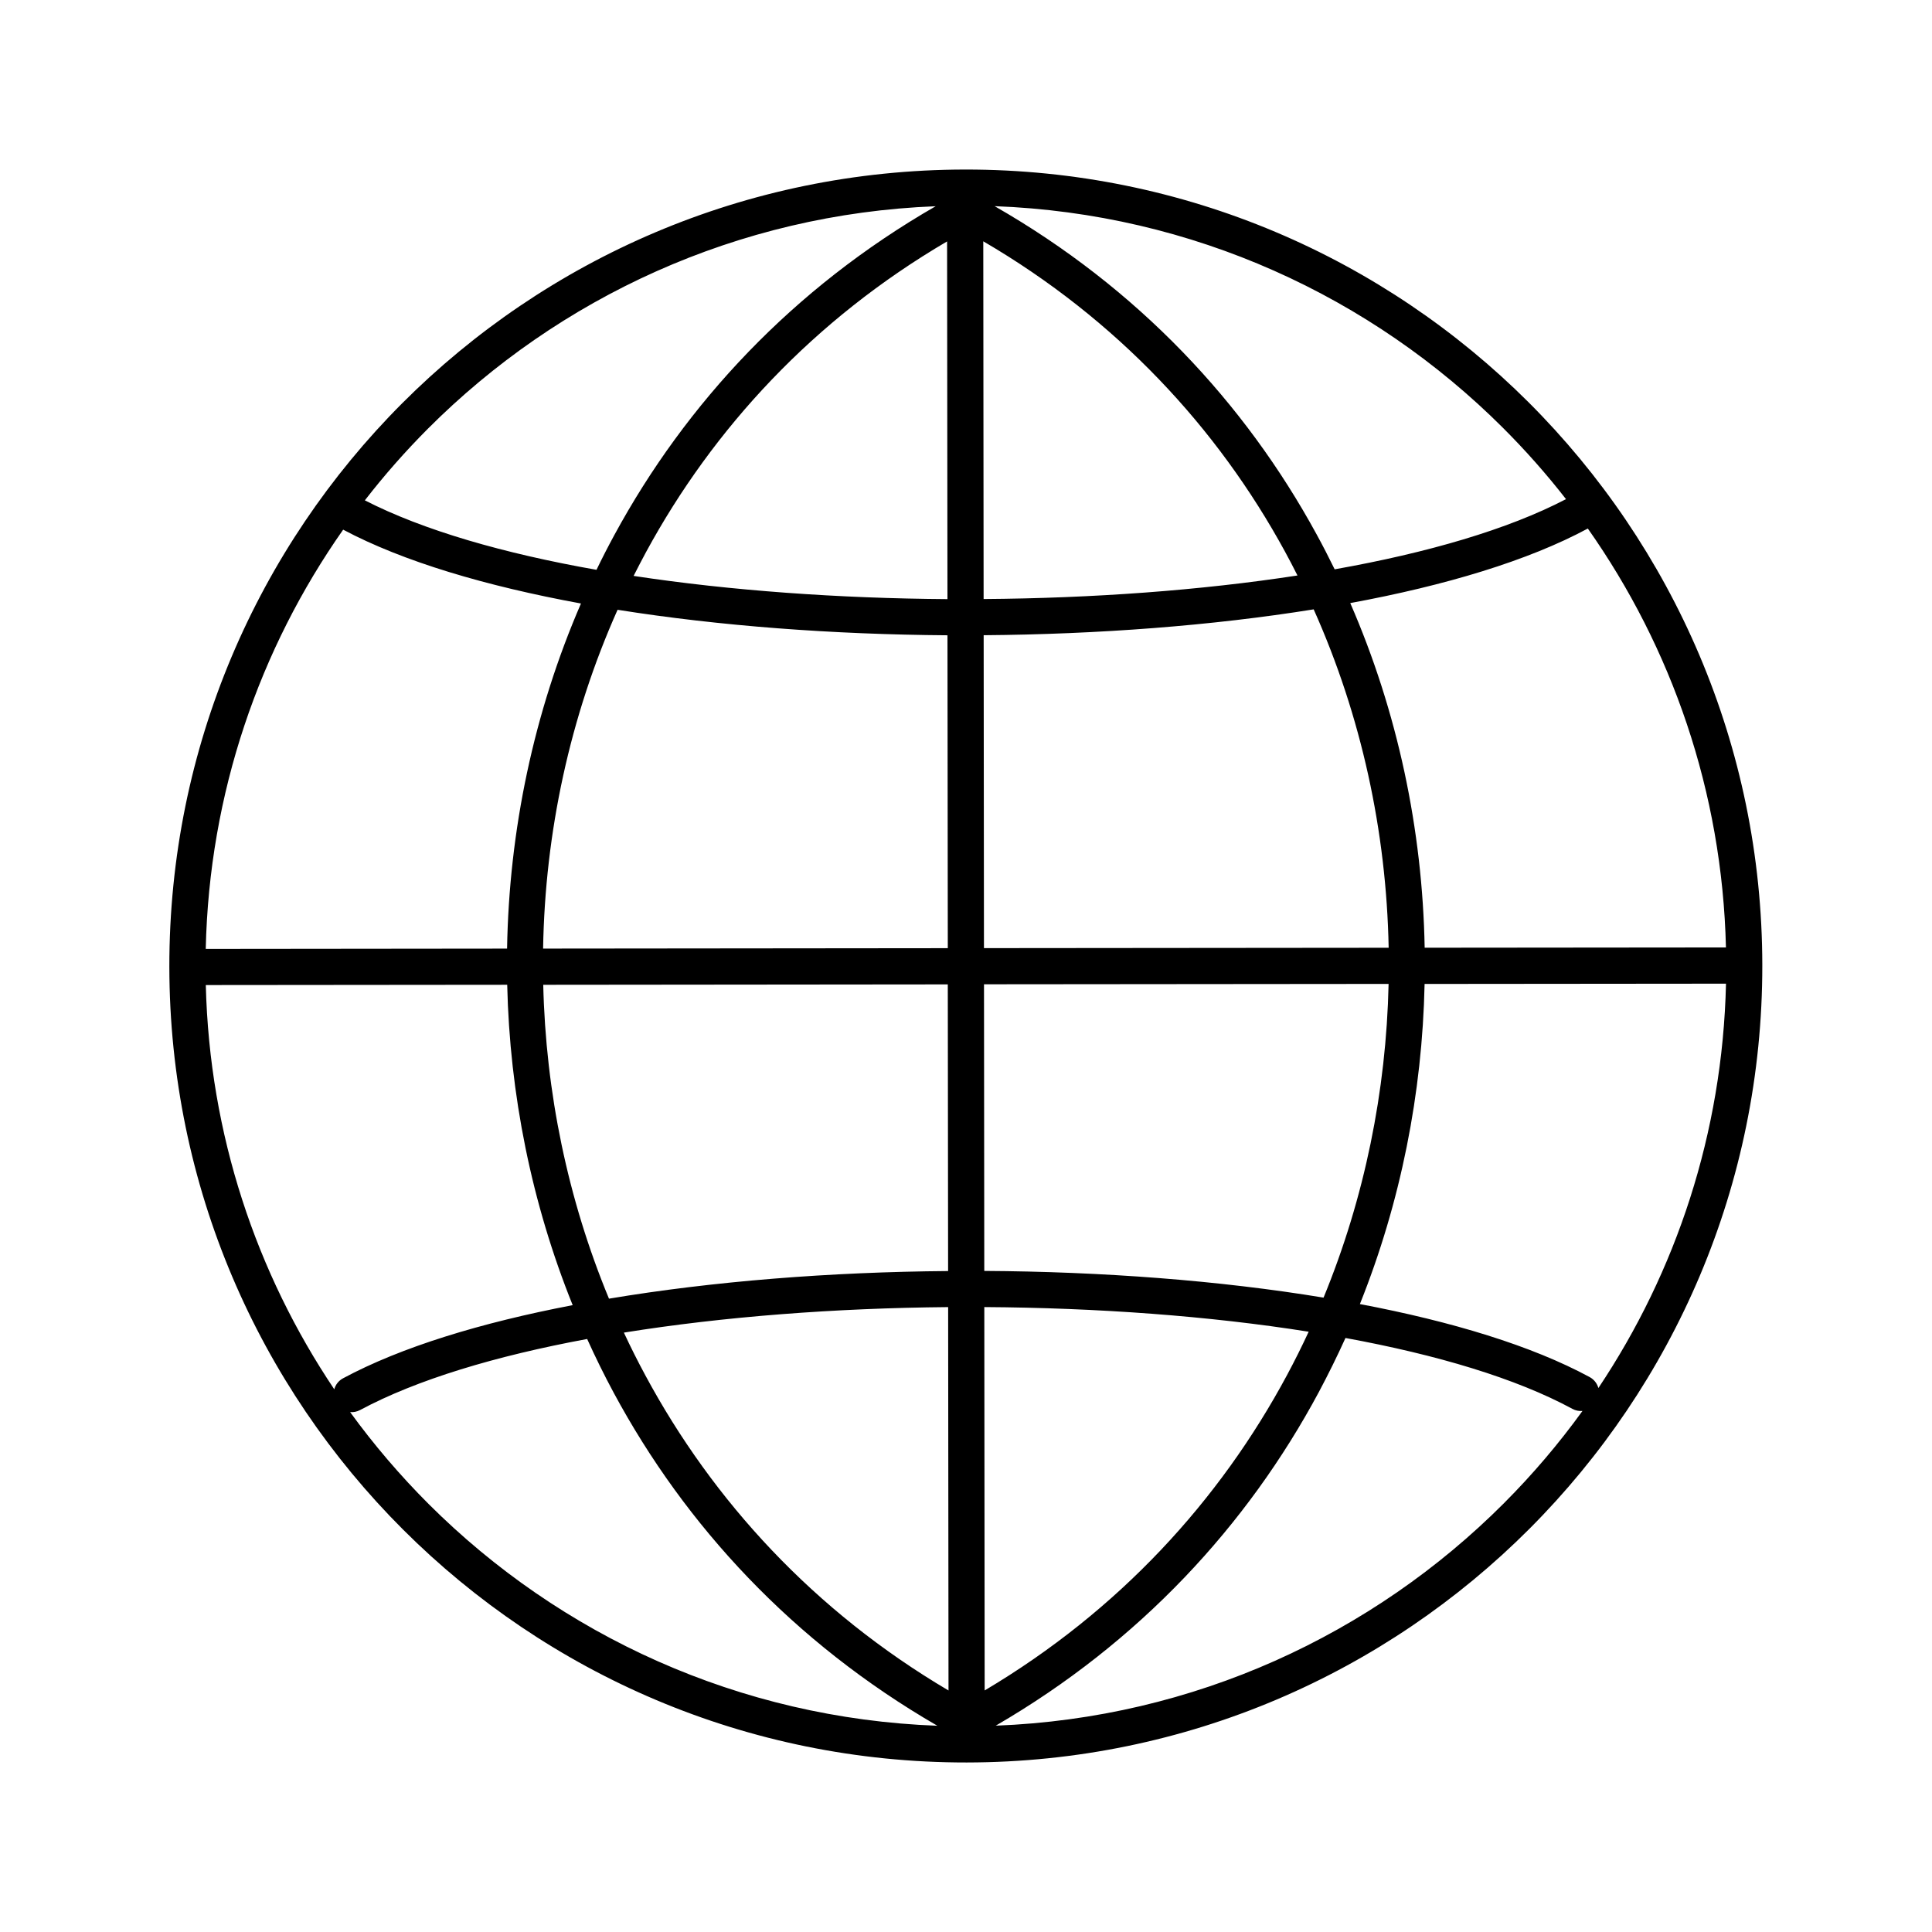
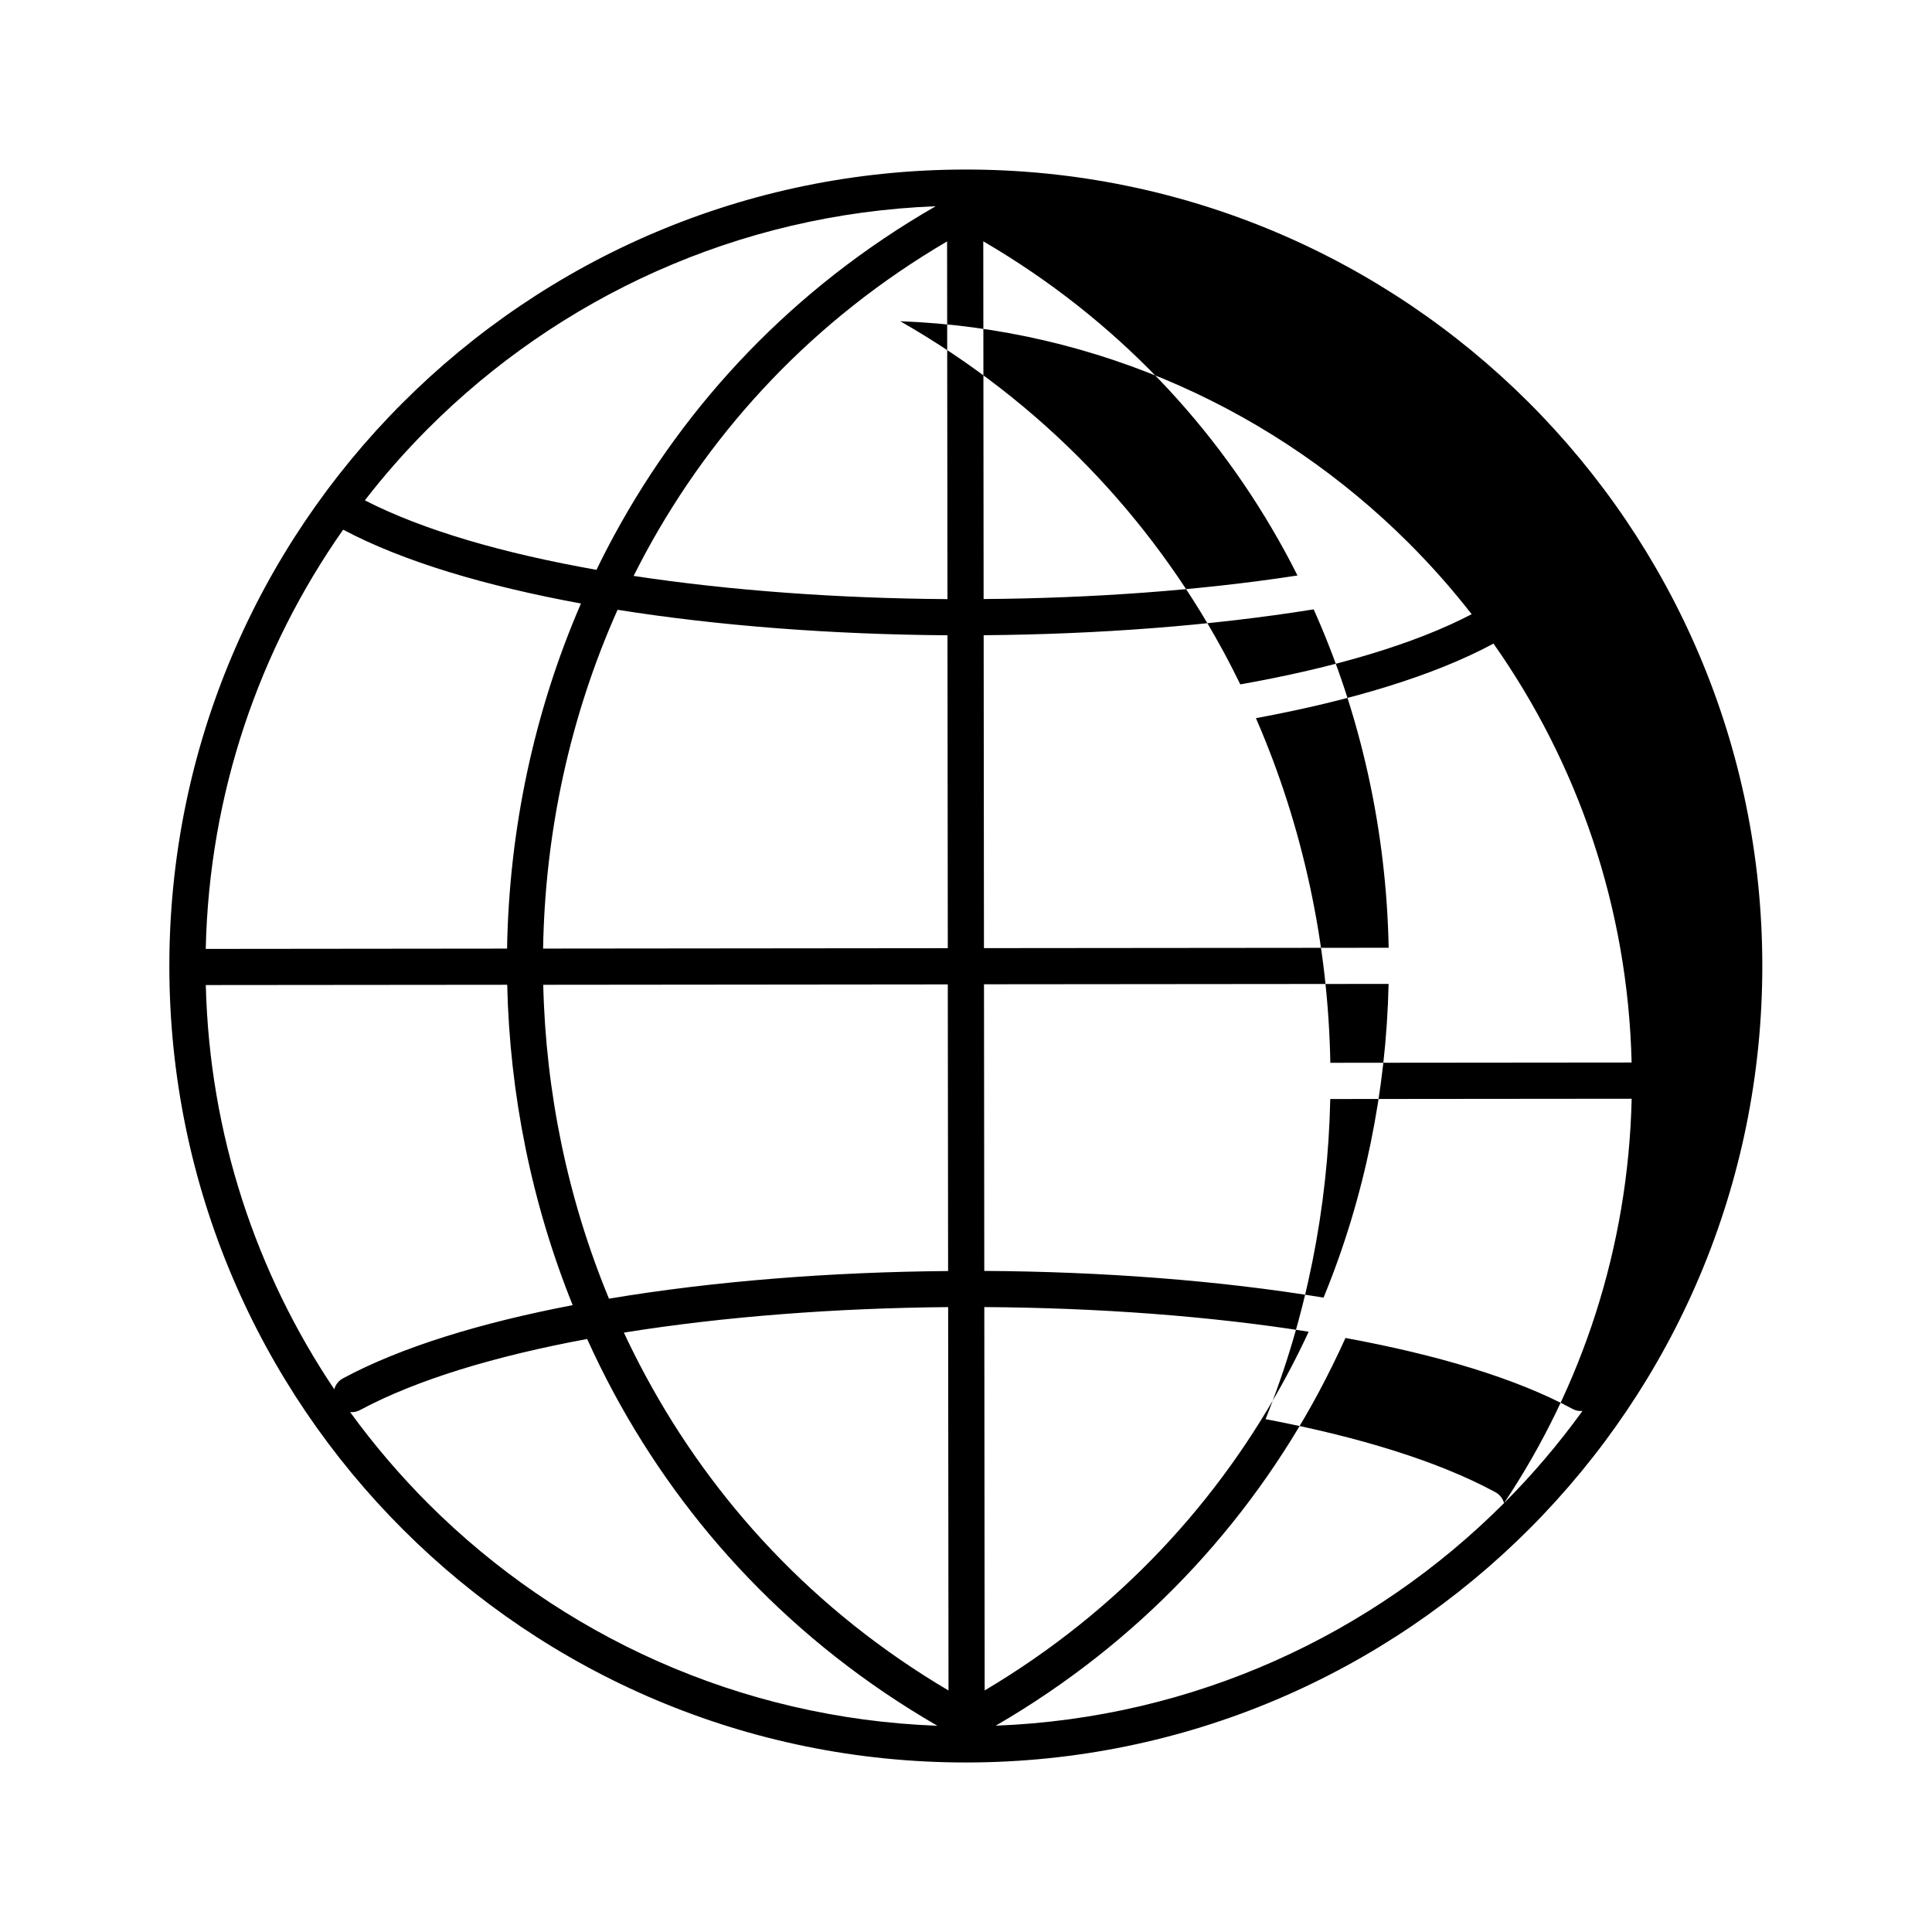
<svg xmlns="http://www.w3.org/2000/svg" fill="#000000" width="800px" height="800px" version="1.1" viewBox="144 144 512 512">
-   <path d="m399.77 188.93c-58.297 0.055-111.04 23.734-149.2 61.957-38.168 38.238-61.746 91.027-61.691 149.31 0.055 58.281 23.75 111.04 61.973 149.19 38.223 38.16 91.027 61.742 149.32 61.688 58.281-0.055 111.04-23.738 149.19-61.973 38.145-38.223 61.723-91.012 61.668-149.31-0.051-58.281-23.73-111.03-61.949-149.19-38.238-38.152-91.031-61.727-149.31-61.672zm-4.512 291.91c-31.207 0.25-62.277 2.699-89.871 7.32-10.953-26.43-16.758-54.773-17.422-83.18l107.21-0.105zm-0.082-85.562-107.25 0.105c0.52-30.809 7.106-61.496 19.738-89.785 26.984 4.297 57.141 6.543 87.426 6.758zm-0.09-92.52v0.016c-28.828-0.203-57.461-2.246-83.176-6.152 1.074-2.106 2.16-4.211 3.285-6.293 17.836-32.844 44.43-61.617 79.793-82.352zm-137.73-45.105c34.719-34.781 82.066-56.945 134.61-59-37.82 21.746-66.199 52.227-85.145 87.105-1.652 3.043-3.246 6.141-4.742 9.25-24.566-4.328-45.906-10.469-61.391-18.41 5.16-6.668 10.723-12.977 16.668-18.945zm-22.418 26.715c15.875 8.434 37.801 14.941 63.023 19.566-12.523 28.898-19.051 60.121-19.582 91.453l-79.855 0.082c0.914-41.281 14.242-79.523 36.414-111.1zm-2.352 227.81c-20.66-30.762-33.074-67.52-34.047-107.13l79.875-0.074c0.664 28.969 6.445 57.852 17.352 84.902-24.336 4.66-45.453 11.109-60.836 19.375-1.203 0.641-2.019 1.711-2.344 2.926zm4.203 6.047c0.891 0.066 1.793-0.102 2.641-0.555 15.02-8.055 35.941-14.34 60.172-18.824 2.18 4.816 4.519 9.578 7.039 14.254 19.008 35.293 47.621 66.191 85.77 88.242-52.559-1.941-99.977-24.008-134.78-58.723-7.574-7.578-14.535-15.711-20.844-24.395zm78.266-9.688c-2.023-3.742-3.934-7.543-5.719-11.383 26.391-4.238 56.055-6.5 85.93-6.758l0.098 101.6c-35.629-21.035-62.398-50.215-80.309-83.457zm89.523-300.59c35.395 20.668 62.043 49.387 79.941 82.203 1.148 2.106 2.254 4.223 3.324 6.359-25.676 3.953-54.32 6.031-83.176 6.242zm0.102 104.39c30.312-0.238 60.48-2.516 87.457-6.852 12.645 28.254 19.277 58.895 19.871 89.68l-107.25 0.098zm107.31 92.41c-0.625 28.391-6.363 56.699-17.234 83.137-27.574-4.551-58.68-6.898-89.914-7.078l-0.074-75.961zm-107.14 85.641c29.902 0.188 59.574 2.344 85.961 6.531-1.789 3.863-3.699 7.691-5.715 11.453-17.844 33.273-44.566 62.492-80.152 83.613zm137.74 51.949c-34.742 34.797-82.137 56.961-134.71 58.984 38.121-22.121 66.684-53.086 85.629-88.418 2.508-4.711 4.867-9.488 7.055-14.324 24.27 4.453 45.203 10.695 60.133 18.781 0.852 0.465 1.77 0.637 2.672 0.562-6.281 8.684-13.223 16.844-20.781 24.414zm25-30.496c-0.336-1.199-1.145-2.273-2.332-2.91-15.301-8.281-36.461-14.715-60.871-19.34 10.828-27.035 16.535-55.895 17.145-84.836l79.875-0.074c-0.91 39.594-13.238 76.363-33.816 107.16zm33.805-116.76-79.844 0.074c-0.578-31.285-7.152-62.469-19.719-91.332 25.281-4.66 47.191-11.266 62.957-19.758 22.211 31.539 35.621 69.738 36.605 111.02zm-103.7-100.21c-1.531-3.125-3.117-6.231-4.801-9.297-19.004-34.844-47.449-65.285-85.316-86.941 52.539 1.953 99.941 24.031 134.72 58.746 5.953 5.945 11.543 12.258 16.707 18.895-15.367 8.023-36.695 14.23-61.312 18.598z" />
+   <path d="m399.77 188.93c-58.297 0.055-111.04 23.734-149.2 61.957-38.168 38.238-61.746 91.027-61.691 149.31 0.055 58.281 23.75 111.04 61.973 149.19 38.223 38.16 91.027 61.742 149.32 61.688 58.281-0.055 111.04-23.738 149.19-61.973 38.145-38.223 61.723-91.012 61.668-149.31-0.051-58.281-23.73-111.03-61.949-149.19-38.238-38.152-91.031-61.727-149.31-61.672zm-4.512 291.91c-31.207 0.25-62.277 2.699-89.871 7.32-10.953-26.43-16.758-54.773-17.422-83.18l107.21-0.105zm-0.082-85.562-107.25 0.105c0.52-30.809 7.106-61.496 19.738-89.785 26.984 4.297 57.141 6.543 87.426 6.758zm-0.09-92.52v0.016c-28.828-0.203-57.461-2.246-83.176-6.152 1.074-2.106 2.16-4.211 3.285-6.293 17.836-32.844 44.43-61.617 79.793-82.352zm-137.73-45.105c34.719-34.781 82.066-56.945 134.61-59-37.82 21.746-66.199 52.227-85.145 87.105-1.652 3.043-3.246 6.141-4.742 9.25-24.566-4.328-45.906-10.469-61.391-18.41 5.16-6.668 10.723-12.977 16.668-18.945zm-22.418 26.715c15.875 8.434 37.801 14.941 63.023 19.566-12.523 28.898-19.051 60.121-19.582 91.453l-79.855 0.082c0.914-41.281 14.242-79.523 36.414-111.1zm-2.352 227.81c-20.66-30.762-33.074-67.52-34.047-107.13l79.875-0.074c0.664 28.969 6.445 57.852 17.352 84.902-24.336 4.66-45.453 11.109-60.836 19.375-1.203 0.641-2.019 1.711-2.344 2.926zm4.203 6.047c0.891 0.066 1.793-0.102 2.641-0.555 15.02-8.055 35.941-14.34 60.172-18.824 2.18 4.816 4.519 9.578 7.039 14.254 19.008 35.293 47.621 66.191 85.77 88.242-52.559-1.941-99.977-24.008-134.78-58.723-7.574-7.578-14.535-15.711-20.844-24.395zm78.266-9.688c-2.023-3.742-3.934-7.543-5.719-11.383 26.391-4.238 56.055-6.5 85.93-6.758l0.098 101.6c-35.629-21.035-62.398-50.215-80.309-83.457zm89.523-300.59c35.395 20.668 62.043 49.387 79.941 82.203 1.148 2.106 2.254 4.223 3.324 6.359-25.676 3.953-54.32 6.031-83.176 6.242zm0.102 104.39c30.312-0.238 60.48-2.516 87.457-6.852 12.645 28.254 19.277 58.895 19.871 89.68l-107.25 0.098zm107.31 92.41c-0.625 28.391-6.363 56.699-17.234 83.137-27.574-4.551-58.68-6.898-89.914-7.078l-0.074-75.961zm-107.14 85.641c29.902 0.188 59.574 2.344 85.961 6.531-1.789 3.863-3.699 7.691-5.715 11.453-17.844 33.273-44.566 62.492-80.152 83.613zm137.74 51.949c-34.742 34.797-82.137 56.961-134.71 58.984 38.121-22.121 66.684-53.086 85.629-88.418 2.508-4.711 4.867-9.488 7.055-14.324 24.27 4.453 45.203 10.695 60.133 18.781 0.852 0.465 1.77 0.637 2.672 0.562-6.281 8.684-13.223 16.844-20.781 24.414zc-0.336-1.199-1.145-2.273-2.332-2.91-15.301-8.281-36.461-14.715-60.871-19.34 10.828-27.035 16.535-55.895 17.145-84.836l79.875-0.074c-0.91 39.594-13.238 76.363-33.816 107.16zm33.805-116.76-79.844 0.074c-0.578-31.285-7.152-62.469-19.719-91.332 25.281-4.66 47.191-11.266 62.957-19.758 22.211 31.539 35.621 69.738 36.605 111.02zm-103.7-100.21c-1.531-3.125-3.117-6.231-4.801-9.297-19.004-34.844-47.449-65.285-85.316-86.941 52.539 1.953 99.941 24.031 134.72 58.746 5.953 5.945 11.543 12.258 16.707 18.895-15.367 8.023-36.695 14.23-61.312 18.598z" />
</svg>